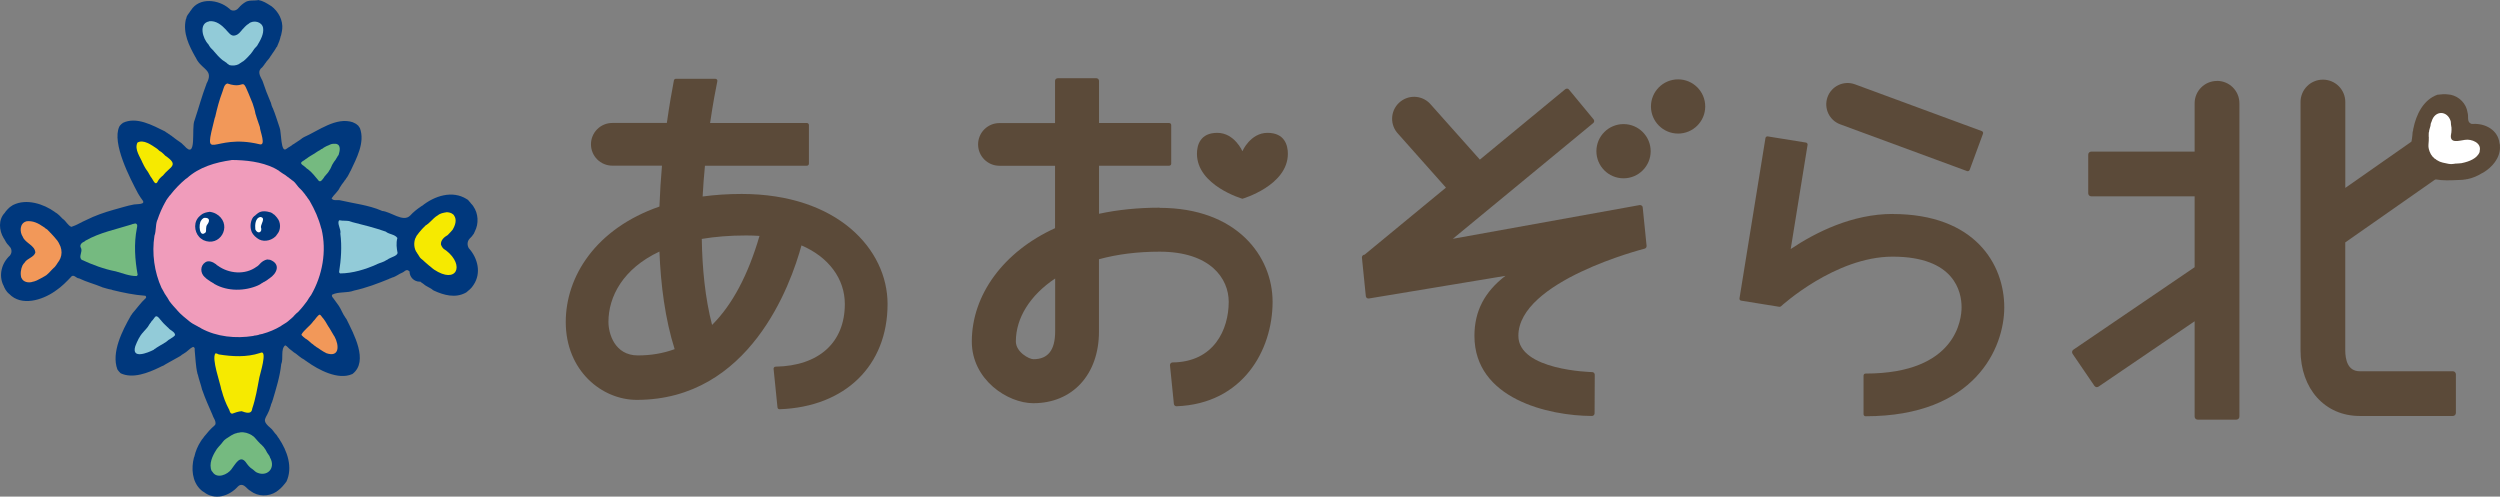
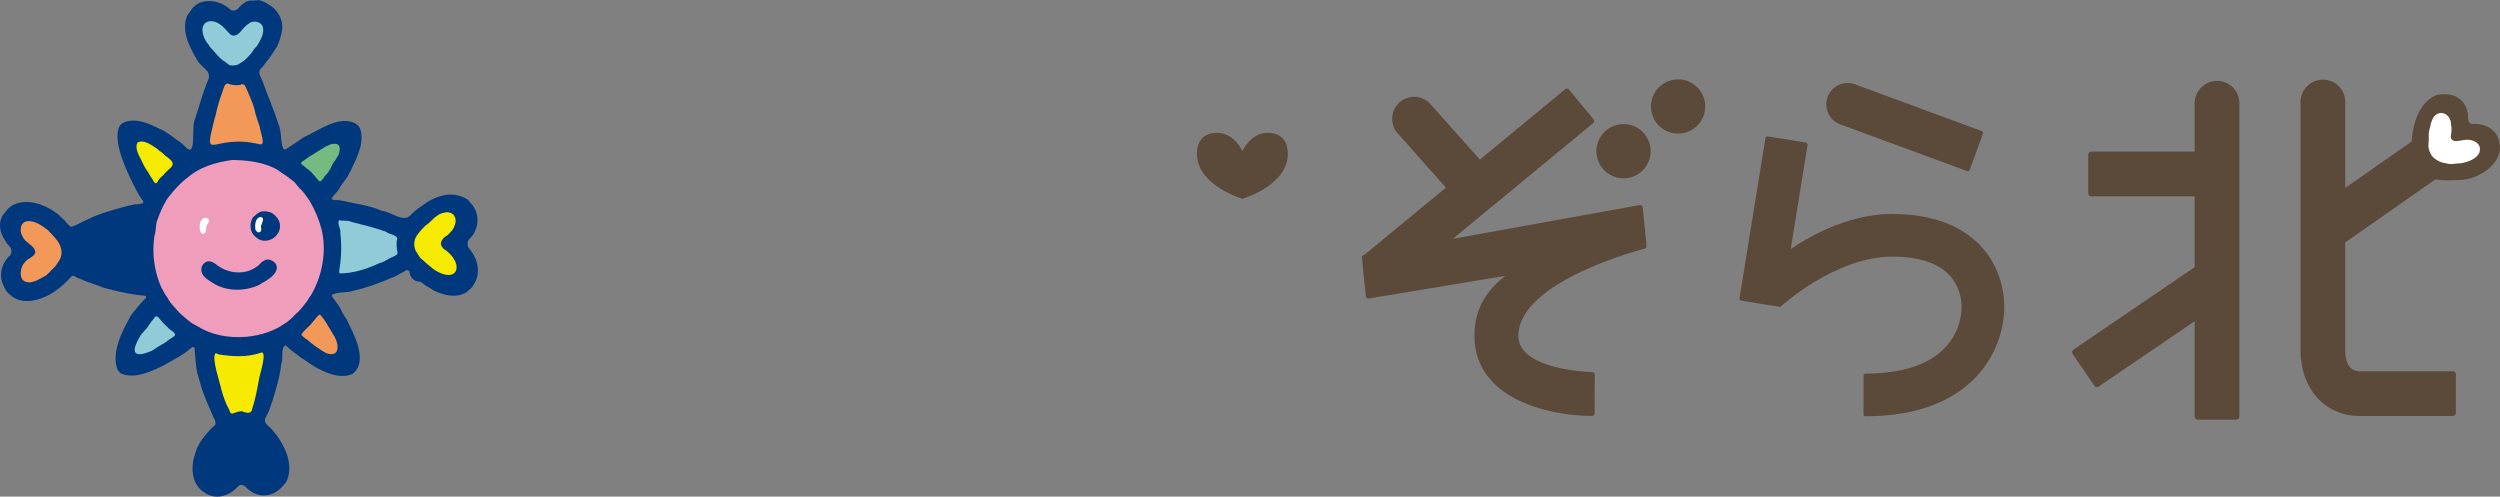
<svg xmlns="http://www.w3.org/2000/svg" width="297" height="59" viewBox="0 0 297 59" fill="none">
  <rect x="0" y="0" width="297" height="59" fill="#808080" stroke="none" />
  <path fill-rule="evenodd" clip-rule="evenodd" d="M30.744 0.023C31.255 0.104 31.684 0.388 32.113 0.655H32.125C32.125 0.655 32.136 0.672 32.142 0.678H32.154C32.154 0.678 32.154 0.684 32.16 0.69L32.194 0.701V0.713C32.194 0.713 32.218 0.713 32.224 0.718C33.082 1.367 33.639 2.399 33.529 3.494H33.517C33.517 3.731 33.418 3.969 33.389 4.212C33.36 4.23 33.378 4.265 33.349 4.288C33.268 4.711 33.093 5.134 32.925 5.51V5.533C32.879 5.545 32.885 5.597 32.844 5.609C32.693 5.904 32.467 6.2 32.276 6.484C32.276 6.518 32.235 6.536 32.229 6.571L32.206 6.588V6.6C32.206 6.6 32.189 6.611 32.183 6.617V6.629C32.183 6.629 32.166 6.64 32.16 6.646C32.125 6.727 32.061 6.802 32.015 6.878V6.889C32.015 6.889 31.997 6.901 31.991 6.907V6.918C31.991 6.918 31.974 6.93 31.968 6.936V6.947C31.858 7.052 31.788 7.196 31.672 7.295V7.306C31.672 7.306 31.655 7.318 31.649 7.324V7.335C31.649 7.335 31.632 7.347 31.626 7.353V7.364C31.626 7.364 31.62 7.364 31.614 7.37L31.603 7.405H31.591C31.591 7.405 31.591 7.428 31.585 7.434C31.504 7.515 31.429 7.614 31.377 7.718H31.365C31.319 7.799 31.261 7.874 31.197 7.938V7.95C31.197 7.95 31.179 7.961 31.174 7.967V7.979C30.524 8.442 30.872 8.981 31.156 9.555H31.168C31.458 10.435 31.788 11.31 32.154 12.15H32.166C32.235 12.33 32.247 12.539 32.34 12.701C32.322 12.73 32.374 12.782 32.392 12.805C32.711 13.558 32.954 14.404 33.227 15.187C33.424 15.598 33.343 18.263 34.022 17.684H34.033C34.155 17.568 34.317 17.498 34.457 17.406H34.468C34.48 17.377 34.52 17.377 34.538 17.342C34.573 17.342 34.59 17.302 34.625 17.302C34.666 17.238 34.747 17.22 34.793 17.162C34.874 17.128 34.961 17.087 35.025 17.023H35.037C35.037 17.023 35.072 16.989 35.089 16.977H35.1C35.1 16.977 35.112 16.96 35.118 16.954C35.153 16.954 35.17 16.913 35.205 16.913C35.217 16.884 35.257 16.884 35.275 16.849H35.286C35.321 16.821 35.356 16.797 35.396 16.78V16.768C35.449 16.745 35.501 16.722 35.535 16.687H35.547C35.547 16.687 35.559 16.67 35.565 16.664H35.576C35.576 16.664 35.588 16.647 35.593 16.641H35.605C35.709 16.56 35.837 16.485 35.936 16.392C35.971 16.392 35.988 16.351 36.023 16.351L36.04 16.328H36.052C36.052 16.328 36.063 16.311 36.069 16.305H36.081C37.827 15.546 39.932 13.848 41.945 14.532V14.543C42.125 14.625 42.316 14.7 42.45 14.845H42.461C42.461 14.845 42.473 14.862 42.479 14.868H42.49C42.513 14.909 42.571 14.932 42.595 14.966V14.978C42.595 14.978 42.629 15.013 42.629 15.042C42.67 15.076 42.699 15.123 42.722 15.175H42.734C42.734 15.175 42.745 15.21 42.751 15.227H42.763C43.383 16.942 42.351 18.802 41.643 20.32H41.632C41.464 20.622 41.342 20.952 41.115 21.213C41.115 21.247 41.075 21.265 41.069 21.299C41.011 21.34 40.988 21.415 40.93 21.462V21.473C40.901 21.508 40.878 21.543 40.86 21.583H40.849C40.849 21.583 40.849 21.607 40.843 21.612C40.814 21.624 40.814 21.665 40.779 21.682V21.694C40.779 21.694 40.756 21.711 40.75 21.717V21.728C40.675 21.786 40.651 21.89 40.582 21.948L40.57 21.983H40.559C40.524 22.053 40.489 22.122 40.437 22.169V22.18C40.437 22.18 40.408 22.209 40.408 22.227H40.396C40.176 22.76 39.683 23.102 39.393 23.565C39.573 23.907 40.112 23.71 40.448 23.803C42.055 24.179 43.784 24.365 45.309 25.019C45.327 25.048 45.361 25.031 45.385 25.06C46.417 25.13 47.902 26.462 48.731 25.605C49.103 25.199 49.538 24.846 49.996 24.544V24.533C50.048 24.515 50.089 24.492 50.129 24.457H50.141C51.608 23.275 53.737 22.568 55.448 23.652V23.663C55.477 23.663 55.501 23.687 55.518 23.698H55.529C55.611 23.768 55.686 23.837 55.75 23.924V23.936C55.785 23.971 55.825 24.005 55.86 24.04V24.052C55.889 24.081 55.901 24.121 55.935 24.144V24.156C56.046 24.26 56.139 24.376 56.225 24.492V24.504C56.835 25.361 56.893 26.572 56.411 27.494C56.388 27.586 56.312 27.667 56.289 27.772H56.272C56.272 27.772 56.266 27.801 56.26 27.812L56.237 27.824V27.841C56.197 27.858 56.191 27.905 56.156 27.928C56.156 27.963 56.115 27.98 56.109 28.015C56.046 28.09 55.976 28.154 55.912 28.229C55.872 28.253 55.843 28.305 55.802 28.334V28.345C55.489 28.664 55.477 29.151 55.715 29.521H55.727C56.765 30.698 57.188 32.419 56.283 33.809H56.272C56.272 33.855 56.231 33.879 56.208 33.908V33.919C56.005 34.249 55.698 34.487 55.396 34.736H55.385C55.385 34.736 55.373 34.754 55.367 34.759H55.355C54.114 35.455 52.722 35.072 51.516 34.51V34.499C51.516 34.499 51.487 34.493 51.475 34.487V34.475C51.475 34.475 51.452 34.475 51.446 34.47C51.115 34.163 50.64 34.053 50.315 33.734H50.303C50.263 33.699 50.211 33.676 50.176 33.635H50.164C50.164 33.635 50.158 33.624 50.153 33.618H50.141C50.141 33.618 50.106 33.583 50.077 33.577C50.066 33.548 50.025 33.548 50.008 33.514H49.996C49.996 33.514 49.967 33.479 49.95 33.462H49.839C49.184 33.456 48.65 32.911 48.656 32.256C48.656 32.256 48.604 32.222 48.586 32.193H48.575C48.575 32.193 48.563 32.175 48.557 32.169H48.546C48.546 32.169 48.54 32.158 48.534 32.152C48.401 32.048 48.262 32.083 48.128 32.169C47.937 32.326 47.705 32.447 47.467 32.54V32.552C47.415 32.563 47.386 32.598 47.345 32.61V32.621C47.09 32.766 46.823 32.928 46.533 32.992L46.522 33.01C46.475 33.01 46.452 33.062 46.406 33.05L46.394 33.068C46.336 33.056 46.295 33.114 46.243 33.108V33.126C44.88 33.682 43.488 34.209 42.073 34.516C41.255 34.84 40.211 34.62 39.457 35.009C39.387 35.148 39.468 35.292 39.567 35.385C39.787 35.71 40.042 36.023 40.257 36.341C40.541 36.77 40.709 37.286 41.011 37.691V37.703C41.069 37.755 41.092 37.848 41.156 37.9C41.986 39.609 43.83 42.9 41.893 44.413H41.881C41.881 44.413 41.87 44.43 41.864 44.436H41.852C40.187 45.195 37.833 43.937 36.475 42.964H36.464C36.446 42.929 36.406 42.929 36.388 42.895C36.301 42.848 36.208 42.796 36.145 42.726C35.686 42.512 35.344 42.112 34.921 41.863H34.909C34.909 41.863 34.892 41.84 34.886 41.834H34.874C34.857 41.799 34.81 41.794 34.793 41.759H34.782C34.782 41.759 34.764 41.736 34.758 41.73H34.747C34.747 41.73 34.747 41.712 34.735 41.707H34.718C34.718 41.707 34.7 41.672 34.694 41.672C34.666 41.678 34.613 41.631 34.607 41.602H34.578C34.561 41.562 34.538 41.544 34.503 41.539V41.521C34.503 41.521 34.486 41.521 34.48 41.521C34.265 41.371 34.126 41.116 33.877 41.023C33.308 41.498 33.703 42.587 33.407 43.271C33.256 44.749 32.803 46.151 32.392 47.559H32.38C32.351 47.802 32.171 47.999 32.16 48.242C32.131 48.26 32.148 48.295 32.119 48.318C31.696 49.894 30.797 49.743 32.334 51.029V51.041C32.334 51.041 32.368 51.07 32.374 51.087V51.099C32.409 51.117 32.415 51.163 32.45 51.18V51.192C32.566 51.377 32.734 51.528 32.873 51.702V51.713C32.873 51.713 32.891 51.725 32.896 51.731V51.742C32.943 51.789 32.972 51.858 33.001 51.916C33.059 51.962 33.082 52.038 33.14 52.084V52.096C34.12 53.567 34.828 55.526 34.016 57.241H34.004C33.732 57.606 33.418 57.988 33.047 58.255V58.267C32.966 58.307 32.891 58.365 32.827 58.423C31.899 59.02 30.657 59.008 29.77 58.336V58.324C29.317 58.122 29.045 57.438 28.482 57.641V57.652C28.482 57.652 28.453 57.652 28.442 57.658V57.675C28.442 57.675 28.418 57.675 28.413 57.675L28.401 57.693H28.384C28.384 57.693 28.378 57.71 28.372 57.716H28.36C28.36 57.716 28.302 57.745 28.297 57.78H28.285C28.285 57.78 28.273 57.797 28.268 57.803H28.256C27.224 58.962 25.495 59.477 24.201 58.44H24.19C24.19 58.44 24.143 58.4 24.114 58.394V58.382C24.114 58.382 24.08 58.371 24.068 58.365V58.353C24.068 58.353 24.045 58.353 24.039 58.348C23.987 58.29 23.912 58.255 23.865 58.185H23.854C23.854 58.185 23.842 58.168 23.836 58.162H23.825C22.809 57.189 22.711 55.642 23.041 54.35C23.07 54.332 23.053 54.297 23.082 54.274C23.227 53.608 23.5 52.959 23.871 52.397V52.385C23.871 52.385 23.888 52.374 23.894 52.368V52.356C23.894 52.356 23.912 52.345 23.917 52.339C23.97 52.2 24.109 52.107 24.172 51.98H24.184C24.201 51.945 24.207 51.91 24.242 51.893V51.881C24.625 51.412 25.031 50.925 25.501 50.537V50.526C25.536 50.496 25.565 50.462 25.576 50.421H25.588C25.692 49.998 25.327 49.627 25.222 49.245C24.811 48.295 24.381 47.362 24.045 46.377C24.016 46.359 24.033 46.319 24.01 46.301C23.871 45.693 23.639 45.108 23.5 44.494C23.471 44.476 23.488 44.436 23.465 44.418C23.233 43.474 23.227 42.483 23.123 41.527H23.134C23.134 41.527 23.134 41.51 23.14 41.498C23.134 41.498 23.128 41.492 23.123 41.486C23.163 41.475 23.134 41.452 23.128 41.429C23.128 41.429 23.14 41.405 23.134 41.394L23.117 41.382C23.117 41.336 23.082 41.284 23.047 41.261H23.03C23.018 41.226 22.983 41.231 22.949 41.214C22.862 41.249 22.746 41.295 22.676 41.365H22.664C22.664 41.365 22.653 41.382 22.647 41.388H22.635C22.45 41.55 22.247 41.701 22.061 41.863H22.05C21.916 41.95 21.777 42.037 21.644 42.124H21.632C21.603 42.164 21.551 42.182 21.522 42.222H21.51C21.51 42.222 21.499 42.24 21.493 42.245H21.481C21.481 42.245 21.481 42.251 21.475 42.257L21.441 42.269V42.28C21.441 42.28 21.417 42.28 21.412 42.286L21.394 42.309H21.383C21.383 42.309 21.371 42.327 21.365 42.332H21.354C20.814 42.645 20.24 42.958 19.695 43.26H19.683C19.683 43.26 19.648 43.294 19.631 43.306H19.619C19.584 43.341 19.532 43.364 19.486 43.387V43.399C19.3 43.486 19.109 43.543 18.941 43.648C17.595 44.297 15.774 45.021 14.341 44.349L14.329 44.331H14.318C14.318 44.331 14.294 44.308 14.289 44.297H14.271V44.279C14.149 44.175 14.057 44.036 13.964 43.914V43.903C13.964 43.903 13.946 43.891 13.941 43.885V43.874C13.204 41.875 14.532 39.279 15.53 37.529V37.517C15.605 37.448 15.646 37.349 15.704 37.274V37.263C15.704 37.263 15.716 37.257 15.721 37.251V37.239C15.721 37.239 15.739 37.228 15.745 37.222V37.21C16.272 36.619 16.725 35.947 17.317 35.42V35.408C17.317 35.408 17.346 35.362 17.363 35.345C17.363 35.246 17.334 35.177 17.259 35.136C15.942 35.043 14.625 34.765 13.337 34.452C13.32 34.423 13.285 34.441 13.262 34.412C12.862 34.36 12.491 34.215 12.108 34.116V34.105C11.22 33.734 10.286 33.508 9.399 33.073C9.068 33.073 8.842 32.633 8.529 32.801C7.943 33.432 7.334 34.053 6.621 34.533H6.609C6.609 34.533 6.574 34.568 6.557 34.58H6.545C6.545 34.58 6.534 34.597 6.528 34.603H6.516C6.516 34.603 6.505 34.62 6.499 34.626H6.487C5.002 35.652 2.531 36.434 1.087 34.91H1.075C1.075 34.91 1.046 34.875 1.035 34.864H1.023C0.901 34.754 0.785 34.62 0.704 34.481H0.693C0.606 34.302 0.484 34.139 0.437 33.948H0.426C-0.201 32.731 0.194 31.242 1.18 30.356V30.344C1.18 30.344 1.197 30.333 1.203 30.327V30.315C1.203 30.315 1.215 30.309 1.22 30.304V30.292C1.22 30.292 1.238 30.275 1.244 30.269V30.257C1.435 29.997 1.4 29.516 1.139 29.301V29.29C1.104 29.255 1.081 29.209 1.041 29.18V29.168C0.785 28.942 0.64 28.635 0.478 28.345L0.461 28.334V28.322C0.461 28.322 0.443 28.311 0.437 28.305V28.293C-0.12 27.378 -0.218 26.08 0.577 25.274V25.263C0.577 25.263 0.594 25.251 0.6 25.245V25.222C0.6 25.222 0.617 25.222 0.617 25.216L0.629 25.182H0.64C0.64 25.182 0.64 25.17 0.64 25.164L0.664 25.147V25.135C0.664 25.135 0.681 25.124 0.687 25.118V25.106C0.82 24.944 0.965 24.799 1.116 24.654H1.128C1.128 24.654 1.168 24.608 1.191 24.591H1.203C1.302 24.492 1.452 24.446 1.557 24.347H1.568C3.14 23.565 5.17 24.214 6.522 25.187V25.199C6.887 25.39 7.177 25.715 7.462 26.01H7.473C7.85 26.271 8.047 26.775 8.471 26.949C8.471 26.949 8.477 26.949 8.482 26.949C9.097 26.763 9.654 26.387 10.246 26.138C11.273 25.622 12.386 25.234 13.5 24.921C14.3 24.718 15.101 24.434 15.93 24.289C16.272 24.226 17.409 24.33 16.893 23.739V23.727C16.893 23.727 16.876 23.716 16.87 23.71V23.698C16.742 23.553 16.649 23.374 16.545 23.212H16.533C16.51 23.142 16.458 23.096 16.435 23.026H16.423C15.46 21.207 13.262 17.012 14.173 15.036H14.184C14.184 15.036 14.196 15.001 14.202 14.99H14.213C14.213 14.99 14.213 14.966 14.219 14.961L14.236 14.949V14.938C14.236 14.938 14.254 14.926 14.26 14.92V14.909C14.37 14.798 14.457 14.688 14.59 14.613V14.601C16.226 13.808 18.146 14.903 19.608 15.615V15.633C19.608 15.633 19.631 15.633 19.637 15.633L19.66 15.662H19.683C19.683 15.662 19.7 15.691 19.712 15.697H19.724C19.724 15.697 19.747 15.743 19.77 15.731L19.787 15.754H19.811C19.811 15.754 19.811 15.76 19.816 15.766H19.834C19.834 15.766 19.834 15.772 19.834 15.778H19.851C19.962 15.888 20.136 15.94 20.24 16.056H20.263C20.263 16.056 20.263 16.073 20.269 16.073C20.309 16.09 20.344 16.114 20.379 16.143H20.391C20.402 16.172 20.443 16.172 20.46 16.206H20.472C20.472 16.206 20.501 16.241 20.518 16.259H20.53C20.53 16.259 20.541 16.276 20.547 16.282C20.582 16.282 20.599 16.322 20.634 16.328C20.646 16.357 20.686 16.357 20.704 16.392H20.715C20.715 16.392 20.744 16.427 20.762 16.444H20.773C20.773 16.444 20.785 16.461 20.791 16.467H20.814C20.814 16.467 20.814 16.485 20.82 16.485C20.866 16.502 20.907 16.537 20.942 16.571H20.953C20.971 16.606 21.011 16.606 21.029 16.641H21.052C21.052 16.641 21.052 16.658 21.058 16.658C21.127 16.693 21.203 16.739 21.261 16.797H21.272C21.475 16.925 21.673 17.087 21.835 17.273H21.858C21.858 17.273 21.858 17.29 21.864 17.29C23.465 19.15 22.693 15.14 23.117 14.289C23.593 12.863 23.987 11.386 24.521 9.989V9.96C24.521 9.96 24.538 9.954 24.544 9.949V9.891C24.544 9.891 24.561 9.885 24.567 9.879C25.344 8.384 24.178 8.309 23.448 7.196C23.384 7.063 23.291 6.941 23.239 6.802H23.227C22.461 5.435 21.707 3.94 22.079 2.295C22.108 2.277 22.09 2.242 22.119 2.219C22.154 1.901 22.38 1.64 22.566 1.396C22.566 1.362 22.606 1.344 22.612 1.309L22.63 1.298V1.286C22.63 1.286 22.647 1.275 22.653 1.269V1.257C22.653 1.257 22.67 1.246 22.676 1.24V1.217C22.676 1.217 22.693 1.217 22.693 1.211C23.68 -0.348 25.965 -0.064 27.206 1.002H27.224C27.45 1.327 27.931 1.327 28.204 1.078H28.215C28.314 0.985 28.395 0.881 28.494 0.788V0.776C28.494 0.776 28.511 0.765 28.517 0.759V0.747C28.592 0.672 28.685 0.614 28.755 0.527H28.767C28.842 0.44 28.958 0.4 29.039 0.319H29.051C29.532 -0.058 30.193 0.127 30.756 0L30.744 0.023Z" fill="#00387D" />
  <path fill-rule="evenodd" clip-rule="evenodd" d="M27.491 19.022C25.588 19.289 23.651 19.857 22.212 21.166H22.201C22.201 21.166 22.189 21.183 22.183 21.189H22.16C22.16 21.189 22.16 21.201 22.154 21.207L22.119 21.218V21.23H22.102L22.085 21.253H22.073C22.073 21.253 22.061 21.27 22.056 21.276H22.044C21.389 21.821 20.785 22.452 20.269 23.113V23.125C20.269 23.125 20.252 23.136 20.246 23.142V23.154C20.136 23.229 20.083 23.356 19.996 23.449V23.461C19.915 23.524 19.892 23.629 19.817 23.692V23.704C19.759 23.773 19.701 23.866 19.672 23.959H19.66C19.266 24.66 18.947 25.39 18.697 26.143C18.668 26.161 18.686 26.195 18.657 26.219C18.471 26.792 18.552 27.418 18.361 27.974H18.349C18.349 27.974 18.349 28.003 18.349 28.009C18.024 30.089 18.332 32.32 19.196 34.221H19.208C19.208 34.221 19.213 34.249 19.219 34.267H19.231C19.347 34.499 19.498 34.725 19.608 34.956L19.625 34.968V34.98C19.625 34.98 19.643 34.991 19.648 34.997V35.008C19.648 35.008 19.666 35.02 19.672 35.026V35.037C19.701 35.072 19.724 35.107 19.741 35.148H19.753C19.753 35.148 19.759 35.176 19.764 35.194C19.886 35.31 19.933 35.489 20.037 35.617L20.049 35.652H20.06C20.083 35.704 20.107 35.762 20.147 35.797V35.808C20.147 35.808 20.165 35.82 20.171 35.825V35.837C20.287 35.947 20.356 36.104 20.478 36.208V36.219C20.478 36.219 20.501 36.237 20.507 36.243V36.254C20.687 36.434 20.837 36.637 21.017 36.816V36.828C21.487 37.384 22.061 37.807 22.612 38.265H22.624C22.682 38.323 22.757 38.363 22.833 38.404V38.416C23.082 38.543 23.314 38.694 23.552 38.809V38.821C23.68 38.856 23.778 38.949 23.889 38.995V39.007C25.75 40.02 28.001 40.241 30.101 39.91C30.118 39.881 30.159 39.899 30.176 39.876C30.28 39.87 30.391 39.841 30.501 39.835V39.824C30.547 39.835 30.588 39.8 30.623 39.812V39.8C30.652 39.789 30.663 39.8 30.687 39.8V39.789C30.791 39.736 30.913 39.713 31.029 39.702V39.69C31.081 39.708 31.162 39.679 31.209 39.655C31.939 39.458 32.699 39.14 33.366 38.74H33.378C33.395 38.705 33.436 38.705 33.453 38.67C33.61 38.601 33.72 38.479 33.877 38.416V38.404C33.975 38.358 34.068 38.288 34.149 38.218H34.161C34.294 38.079 34.463 37.981 34.596 37.842H34.608C34.608 37.842 34.671 37.79 34.677 37.761H34.689C34.77 37.691 34.845 37.627 34.909 37.546V37.535C34.909 37.535 34.962 37.488 34.99 37.459V37.448C35.095 37.361 35.17 37.245 35.286 37.164H35.298C35.298 37.164 35.309 37.147 35.315 37.141H35.327C35.327 37.141 35.367 37.094 35.397 37.077V37.065C35.397 37.065 35.402 37.065 35.408 37.065C35.431 37.031 35.466 37.013 35.495 36.984V36.973C35.855 36.602 36.185 36.167 36.493 35.756V35.744C36.551 35.652 36.626 35.565 36.667 35.46H36.678C36.696 35.414 36.719 35.379 36.748 35.344V35.333C36.783 35.321 36.783 35.281 36.812 35.263C36.835 35.2 36.881 35.142 36.934 35.095V35.084C36.934 35.084 36.951 35.072 36.957 35.066V35.055C38.303 32.731 38.836 29.84 38.192 27.192C38.163 27.175 38.181 27.134 38.157 27.117C37.873 25.993 37.392 24.909 36.818 23.918V23.907C36.818 23.907 36.783 23.872 36.783 23.843L36.76 23.826V23.814C36.76 23.814 36.742 23.802 36.736 23.797V23.785C36.736 23.785 36.719 23.773 36.713 23.768V23.744C36.713 23.744 36.702 23.744 36.696 23.739L36.684 23.704H36.673V23.687L36.649 23.669V23.658C36.528 23.536 36.475 23.368 36.342 23.246V23.235C36.307 23.212 36.278 23.165 36.267 23.125C36.069 22.916 35.924 22.655 35.698 22.47V22.458C35.333 22.174 35.147 21.705 34.753 21.45H34.741C34.741 21.45 34.729 21.433 34.724 21.427H34.712C34.625 21.334 34.509 21.276 34.416 21.195H34.405C34.405 21.195 34.376 21.16 34.358 21.143H34.347C34.335 21.108 34.294 21.108 34.277 21.079C34.242 21.079 34.225 21.039 34.19 21.033L34.173 21.01H34.161C34.161 21.01 34.149 20.992 34.144 20.986H34.132C33.981 20.842 33.796 20.737 33.622 20.633V20.622C33.575 20.622 33.558 20.575 33.517 20.569C33.506 20.546 33.471 20.546 33.459 20.517H33.436C33.436 20.517 33.436 20.5 33.43 20.5C33.384 20.477 33.337 20.448 33.303 20.407H33.291C33.291 20.407 33.256 20.372 33.227 20.366C33.204 20.326 33.152 20.32 33.129 20.28C32.96 20.204 32.809 20.065 32.63 20.002V19.99C32.63 19.99 32.601 19.984 32.589 19.978V19.967C31.006 19.208 29.242 19.022 27.508 19.005L27.491 19.022Z" fill="#F09CBB" />
  <path fill-rule="evenodd" clip-rule="evenodd" d="M32.844 27.969C32.844 27.969 32.804 27.998 32.786 28.01V28.027C32.786 28.027 32.734 28.05 32.763 28.067C32.751 28.073 32.722 28.091 32.711 28.096V28.108C32.125 28.653 31.162 28.803 30.524 28.276C30.478 28.218 30.402 28.189 30.356 28.131H30.344C30.344 28.131 30.315 28.096 30.304 28.085H30.292C30.17 27.946 30.031 27.813 29.956 27.645H29.944C29.689 27.111 29.718 26.457 29.979 25.947C30.025 25.901 30.054 25.837 30.083 25.779H30.101C30.118 25.75 30.147 25.727 30.176 25.709V25.692C30.234 25.68 30.222 25.634 30.275 25.64V25.622C30.275 25.622 30.292 25.622 30.298 25.622C30.385 25.495 30.553 25.425 30.652 25.315C31.098 24.997 31.672 25.089 32.177 25.24C32.293 25.298 32.403 25.356 32.496 25.454C32.519 25.454 32.537 25.472 32.554 25.483H32.566C32.693 25.622 32.844 25.75 32.949 25.906V25.918C33.366 26.399 33.378 27.303 32.96 27.784V27.801C32.92 27.807 32.931 27.853 32.896 27.87V27.882C32.896 27.882 32.867 27.894 32.862 27.905V27.923C32.862 27.923 32.856 27.923 32.85 27.923C32.844 27.928 32.85 27.94 32.844 27.952V27.969Z" fill="#00387D" />
-   <path fill-rule="evenodd" clip-rule="evenodd" d="M24.915 25.158C25.298 25.222 25.605 25.326 25.889 25.552H25.901C25.901 25.552 25.918 25.57 25.924 25.575H25.936C27.589 26.879 26.104 29.434 24.138 28.519V28.507C24.091 28.502 24.062 28.467 24.033 28.438H24.022C24.022 28.438 24.01 28.42 24.004 28.415H23.993C23.993 28.415 23.993 28.409 23.987 28.403L23.952 28.391V28.38C23.952 28.38 23.929 28.38 23.923 28.374C23.163 27.852 22.937 26.659 23.494 25.923V25.911C23.494 25.911 23.511 25.9 23.517 25.894V25.883C23.621 25.761 23.743 25.657 23.859 25.552H23.871C24.149 25.291 24.544 25.21 24.915 25.164V25.158Z" fill="#00387D" />
  <path fill-rule="evenodd" clip-rule="evenodd" d="M24.863 2.538C23.546 2.764 24.085 4.607 24.764 5.273V5.284C24.828 5.366 24.863 5.476 24.932 5.551V5.563C24.932 5.563 24.95 5.574 24.955 5.58V5.592C25.06 5.713 25.153 5.823 25.274 5.928V5.939C25.274 5.939 25.332 5.98 25.35 6.003V6.015C25.35 6.015 25.367 6.026 25.373 6.032V6.044C25.373 6.044 25.39 6.055 25.396 6.061V6.072C25.715 6.461 26.069 6.843 26.458 7.162H26.481C26.481 7.162 26.481 7.179 26.487 7.179C26.516 7.179 26.527 7.214 26.562 7.22V7.231C26.562 7.231 26.603 7.249 26.62 7.26H26.632C26.649 7.295 26.69 7.295 26.707 7.33C26.73 7.33 26.742 7.347 26.753 7.359H26.765C26.765 7.359 26.777 7.376 26.782 7.382C26.817 7.382 26.835 7.423 26.869 7.428C26.968 7.538 27.084 7.631 27.206 7.695V7.706C27.206 7.706 27.247 7.718 27.27 7.73V7.741C27.641 7.822 28.018 7.793 28.354 7.631V7.62C28.407 7.608 28.453 7.579 28.476 7.538H28.488C28.488 7.538 28.494 7.527 28.499 7.521C28.534 7.521 28.552 7.48 28.586 7.48C28.673 7.394 28.801 7.347 28.9 7.272H28.911C29.248 7.005 29.532 6.681 29.822 6.362V6.351C29.822 6.351 29.839 6.339 29.845 6.333V6.322C29.938 6.2 30.048 6.067 30.123 5.933H30.135C30.135 5.933 30.152 5.893 30.164 5.875V5.864C30.263 5.765 30.338 5.632 30.454 5.545V5.534C30.454 5.534 30.489 5.505 30.501 5.493V5.481C30.535 5.464 30.535 5.424 30.57 5.406V5.395C30.936 4.775 31.371 4.05 31.255 3.303C31.11 2.567 30.112 2.353 29.567 2.793V2.805C29.236 2.984 28.992 3.303 28.737 3.564V3.575C28.737 3.575 28.72 3.587 28.714 3.593V3.604C28.604 3.697 28.546 3.83 28.424 3.917V3.929C28.198 4.155 27.751 4.357 27.45 4.137H27.438C27.438 4.137 27.426 4.12 27.421 4.114H27.409C27.316 4.027 27.218 3.958 27.136 3.859V3.848C27.136 3.848 27.119 3.836 27.113 3.83V3.819C27.038 3.737 26.933 3.668 26.887 3.569C26.348 2.996 25.704 2.434 24.851 2.521L24.863 2.538Z" fill="#92CBD8" />
  <path fill-rule="evenodd" clip-rule="evenodd" d="M53.018 25.221C52.67 25.279 52.281 25.343 52.003 25.592H51.991C51.678 25.772 51.429 26.038 51.168 26.294C51.057 26.392 50.941 26.496 50.831 26.606H50.819C50.791 26.641 50.75 26.67 50.709 26.688V26.699C50.663 26.722 50.611 26.74 50.576 26.78H50.564C50.529 26.821 50.495 26.861 50.454 26.89V26.902C50.205 27.116 49.99 27.389 49.776 27.638V27.649C49.776 27.649 49.752 27.667 49.746 27.672V27.684C49.706 27.713 49.694 27.759 49.66 27.794V27.806C49.66 27.806 49.642 27.817 49.636 27.823V27.835C49.636 27.835 49.602 27.864 49.59 27.875V27.887C49.48 27.991 49.433 28.148 49.364 28.281L49.346 28.293C49.126 28.843 49.172 29.573 49.549 30.054V30.066C49.729 30.28 49.822 30.57 50.042 30.749H50.054C50.054 30.749 50.066 30.767 50.071 30.772H50.083C50.083 30.772 50.094 30.79 50.1 30.796H50.112C50.112 30.796 50.123 30.813 50.129 30.819H50.141C50.431 31.079 50.721 31.346 51.017 31.589H51.028C51.156 31.723 51.324 31.81 51.452 31.943H51.463C51.463 31.943 51.475 31.96 51.481 31.966H51.492C51.492 31.966 51.504 31.983 51.51 31.989H51.521C51.521 31.989 51.521 31.995 51.527 32.001L51.562 32.012V32.024C54.259 33.809 55.234 31.531 53.029 29.782H53.018C52.989 29.741 52.931 29.735 52.902 29.695H52.89C52.89 29.695 52.879 29.677 52.873 29.672H52.861C52.623 29.538 52.473 29.301 52.386 29.052C52.333 28.536 52.786 28.148 53.192 27.922C53.401 27.719 53.592 27.493 53.783 27.279V27.267C54.079 26.774 54.306 26.102 53.94 25.598V25.587C53.94 25.587 53.923 25.575 53.917 25.569V25.558C53.876 25.529 53.853 25.471 53.812 25.448H53.801C53.598 25.268 53.285 25.21 53.012 25.21L53.018 25.221Z" fill="#F6EA00" />
  <path fill-rule="evenodd" clip-rule="evenodd" d="M3.129 26.3C2.323 26.509 2.317 27.569 2.711 28.137V28.148C3.03 28.901 4.179 29.162 4.196 30.02C4.196 30.02 4.196 30.02 4.196 30.026C3.97 30.611 3.233 30.674 2.914 31.208V31.219C2.914 31.219 2.891 31.242 2.88 31.248V31.26C2.88 31.26 2.874 31.26 2.868 31.26L2.856 31.283H2.845C2.833 31.318 2.792 31.347 2.769 31.376V31.387C2.74 31.422 2.717 31.457 2.7 31.497H2.688C2.468 31.944 2.386 32.558 2.543 33.027H2.555C2.758 33.508 3.361 33.624 3.825 33.496C3.842 33.467 3.883 33.485 3.9 33.462C4.069 33.462 4.219 33.357 4.37 33.317C4.718 33.137 5.072 32.963 5.403 32.76V32.749C5.403 32.749 5.443 32.731 5.461 32.72H5.472C5.826 32.448 6.099 32.083 6.429 31.781H6.441C6.505 31.723 6.551 31.636 6.615 31.578V31.567C6.708 31.486 6.743 31.358 6.824 31.271V31.26C6.899 31.155 6.986 31.051 7.044 30.935H7.056C7.079 30.843 7.131 30.773 7.172 30.692C7.357 30.246 7.352 29.747 7.189 29.296C7.079 29.081 6.998 28.838 6.847 28.641V28.629C6.847 28.629 6.83 28.618 6.824 28.612V28.6C6.551 28.276 6.284 27.94 5.977 27.638H5.965C5.965 27.638 5.925 27.586 5.902 27.563C5.797 27.465 5.693 27.355 5.588 27.244H5.565C5.565 27.244 5.565 27.227 5.559 27.227C5.53 27.227 5.519 27.192 5.484 27.186V27.175C5.484 27.175 5.443 27.157 5.426 27.146H5.414C5.379 27.088 5.304 27.07 5.269 27.013C5.234 27.013 5.217 26.972 5.182 26.966C4.585 26.538 3.912 26.19 3.135 26.288L3.129 26.3Z" fill="#F29859" />
-   <path fill-rule="evenodd" clip-rule="evenodd" d="M28.511 51.371C28.401 51.423 28.215 51.388 28.117 51.458C27.653 51.545 27.264 51.875 26.887 52.107H26.875C26.846 52.153 26.783 52.165 26.748 52.217H26.736C26.562 52.35 26.452 52.536 26.313 52.692V52.709C26.313 52.709 26.272 52.75 26.255 52.767V52.779C26.255 52.779 26.249 52.779 26.243 52.779C26.069 52.947 25.918 53.161 25.756 53.341C25.756 53.376 25.715 53.393 25.71 53.428L25.692 53.44V53.451C25.245 54.135 24.782 55.12 25.141 55.943C25.188 55.972 25.193 56.03 25.24 56.053C25.762 56.933 27.032 56.395 27.514 55.728V55.717C27.948 55.184 28.511 53.967 29.225 54.94V54.952C29.225 54.952 29.242 54.963 29.248 54.969V54.981C29.294 55.01 29.294 55.074 29.341 55.102V55.114C29.341 55.114 29.358 55.126 29.364 55.132V55.143C29.399 55.16 29.404 55.207 29.439 55.224V55.236C29.509 55.3 29.561 55.381 29.631 55.45H29.642C29.694 55.537 29.793 55.578 29.857 55.647H29.868C29.903 55.682 29.955 55.694 29.984 55.734H29.996C29.996 55.734 30.008 55.751 30.014 55.757H30.025C30.025 55.757 30.043 55.78 30.048 55.786H30.06C30.147 55.891 30.28 55.948 30.367 56.047H30.379C30.379 56.047 30.39 56.064 30.396 56.07H30.408C30.408 56.07 30.414 56.082 30.419 56.087C31.672 56.748 32.792 55.676 32.102 54.396H32.09C32.049 54.222 31.957 54.054 31.835 53.92V53.909C31.835 53.909 31.817 53.897 31.812 53.892V53.88C31.812 53.88 31.794 53.868 31.788 53.862V53.839C31.788 53.839 31.777 53.839 31.771 53.834L31.759 53.799H31.748C31.632 53.602 31.551 53.382 31.394 53.219V53.208C31.394 53.208 31.388 53.208 31.382 53.202L31.371 53.167H31.359C31.359 53.167 31.359 53.144 31.353 53.138C31.232 53.028 31.127 52.901 31.011 52.785H31C31 52.785 30.988 52.767 30.982 52.762H30.971C30.75 52.536 30.535 52.316 30.338 52.072H30.327C30.327 52.072 30.327 52.066 30.327 52.06L30.303 52.043V52.032C30.24 51.95 30.153 51.887 30.077 51.817C30.054 51.817 30.037 51.794 30.014 51.782H30.002C30.002 51.782 29.973 51.748 29.961 51.736H29.95C29.95 51.736 29.938 51.719 29.932 51.713C29.491 51.452 29.051 51.307 28.523 51.365L28.511 51.371Z" fill="#75BA80" />
  <path fill-rule="evenodd" clip-rule="evenodd" d="M27.015 9.92C27.015 9.92 27.009 9.92 27.003 9.92C26.614 10.03 26.556 10.581 26.423 10.911C26.052 11.884 25.785 12.898 25.559 13.912C25.53 13.93 25.547 13.964 25.518 13.988C24.08 19.706 25.182 15.766 30.814 17.134C31.678 17.394 30.866 15.534 30.872 15.094C30.727 14.619 30.518 14.121 30.39 13.628C30.361 13.611 30.379 13.57 30.356 13.553C30.286 13.101 30.135 12.666 29.996 12.238C29.967 12.22 29.985 12.18 29.961 12.162C28.482 8.552 29.474 10.76 27.015 9.92Z" fill="#F29859" />
  <path fill-rule="evenodd" clip-rule="evenodd" d="M40.326 26.167H40.315C39.961 26.462 40.57 27.279 40.431 27.76C40.634 29.255 40.518 30.866 40.28 32.349H40.286C40.286 32.349 40.303 32.355 40.309 32.361V32.39C40.355 32.39 40.344 32.477 40.39 32.454C40.39 32.471 40.39 32.477 40.396 32.483C41.892 32.477 43.412 32.002 44.764 31.405V31.393C45.135 31.22 45.582 31.138 45.918 30.895H45.93C46.237 30.675 46.597 30.565 46.927 30.397V30.385C46.974 30.374 47.008 30.345 47.043 30.316H47.055C47.13 30.246 47.2 30.165 47.235 30.072C47.119 29.487 47.043 28.879 47.206 28.282C47.206 28.282 47.206 28.276 47.206 28.27C46.916 27.836 46.254 27.853 45.848 27.534V27.523C44.532 27.059 43.163 26.717 41.806 26.376V26.364C41.73 26.364 41.672 26.318 41.608 26.312V26.3C41.202 26.173 40.738 26.265 40.326 26.167Z" fill="#92CBD8" />
-   <path fill-rule="evenodd" clip-rule="evenodd" d="M16.081 26.543C15.936 26.601 15.75 26.595 15.617 26.67C13.801 27.244 11.835 27.627 10.17 28.582H10.159C10.159 28.582 10.141 28.606 10.136 28.611H10.124C10.107 28.646 10.066 28.646 10.049 28.681C9.712 28.814 9.382 29.121 9.637 29.492C9.805 29.915 9.382 30.419 9.619 30.767V30.779C9.643 30.808 9.666 30.825 9.701 30.848V30.86C10.988 31.456 12.34 31.966 13.755 32.239C14.567 32.459 15.362 32.801 16.226 32.795C16.261 32.749 16.342 32.725 16.354 32.65C16.029 30.877 15.895 28.942 16.255 27.134C16.301 26.92 16.388 26.613 16.087 26.549L16.081 26.543Z" fill="#75BA80" />
  <path fill-rule="evenodd" clip-rule="evenodd" d="M31.029 41.892C30.977 41.892 30.919 41.938 30.866 41.944C29.323 42.454 27.595 42.367 25.994 42.106C25.866 42.06 25.727 41.956 25.588 41.985C25.118 42.628 26.151 45.444 26.307 46.342C26.336 46.359 26.319 46.4 26.342 46.417C26.539 47.176 26.829 47.935 27.2 48.625H27.212C27.293 48.828 27.316 49.106 27.577 49.147C27.943 49.019 28.32 48.874 28.709 48.851C29.155 49.013 29.892 49.28 29.961 48.556C30.373 47.344 30.576 46.093 30.814 44.83C30.895 44.418 31.759 41.712 31.029 41.88V41.892Z" fill="#F6EA00" />
  <path fill-rule="evenodd" clip-rule="evenodd" d="M19.295 20.9H19.318C20.176 19.776 21.348 19.672 19.66 18.513H19.648C19.503 18.362 19.353 18.206 19.19 18.078C19.005 17.986 18.842 17.858 18.703 17.702H18.691C18.691 17.702 18.662 17.667 18.651 17.655H18.639C18.03 17.25 17.027 16.497 16.313 16.954V16.972C15.959 17.771 16.667 18.658 16.951 19.382H16.963C16.963 19.382 16.969 19.411 16.974 19.428H16.986C16.986 19.428 16.992 19.469 17.003 19.486H17.015C17.015 19.486 17.015 19.51 17.015 19.515L17.032 19.527V19.55C17.032 19.55 17.044 19.556 17.05 19.562V19.579C17.05 19.579 17.061 19.585 17.067 19.591V19.62C17.067 19.62 17.079 19.62 17.085 19.625V19.649C17.143 19.765 17.23 19.898 17.294 20.02C17.323 20.031 17.317 20.066 17.34 20.078C17.352 20.101 17.357 20.124 17.381 20.141V20.153C17.439 20.193 17.444 20.269 17.497 20.309V20.321C17.497 20.321 17.514 20.332 17.52 20.338V20.35C17.52 20.35 17.531 20.356 17.537 20.361L17.549 20.396H17.56C17.659 20.605 17.81 20.802 17.908 21.005C18.227 21.341 18.442 22.279 18.819 21.41H18.831C18.836 21.364 18.871 21.341 18.894 21.312V21.3C18.894 21.3 18.912 21.288 18.918 21.283V21.271C19.039 21.149 19.15 21.016 19.277 20.912V20.895L19.295 20.9Z" fill="#F6EA00" />
  <path fill-rule="evenodd" clip-rule="evenodd" d="M39.572 17.081C39.433 17.087 39.282 17.139 39.155 17.197V17.209C38.905 17.295 38.679 17.411 38.453 17.545C38.43 17.585 38.378 17.591 38.354 17.631H38.331C38.331 17.631 38.331 17.643 38.325 17.649C38.302 17.649 38.291 17.666 38.273 17.678C38.198 17.701 38.111 17.742 38.053 17.805H38.041C38.041 17.805 38.035 17.817 38.029 17.823C37.85 17.921 37.658 18.026 37.496 18.147H37.484C37.484 18.147 37.461 18.17 37.455 18.182H37.444C37.444 18.182 37.415 18.217 37.397 18.223H37.386C37.078 18.425 36.713 18.599 36.429 18.837H36.417C36.417 18.837 36.405 18.854 36.4 18.86H36.376C36.376 18.86 36.376 18.872 36.371 18.877C36.347 18.889 36.313 18.889 36.301 18.918H36.289C36.289 18.918 36.278 18.935 36.272 18.941H36.26C36.26 18.941 36.243 18.964 36.237 18.97H36.226C36.127 19.069 35.976 19.115 35.872 19.207V19.219C35.622 19.387 35.901 19.584 36.052 19.683H36.063C36.162 19.793 36.301 19.851 36.388 19.972H36.4C36.417 20.007 36.458 20.007 36.475 20.042H36.498C36.498 20.042 36.498 20.059 36.504 20.059C36.533 20.077 36.568 20.082 36.585 20.117H36.597C37.078 20.482 37.444 20.981 37.827 21.433V21.444C38.099 21.734 38.325 21.276 38.482 21.096C38.482 21.073 38.505 21.056 38.517 21.033V21.021C38.685 20.841 38.842 20.639 38.998 20.459V20.436C38.998 20.436 39.016 20.436 39.016 20.43C39.016 20.401 39.05 20.39 39.056 20.355H39.068C39.068 20.355 39.085 20.314 39.097 20.297V20.285C39.3 20.048 39.375 19.717 39.532 19.457H39.543C39.584 19.381 39.625 19.3 39.677 19.242V19.231C39.816 19.08 39.92 18.9 40.013 18.732V18.721C40.013 18.721 40.031 18.709 40.036 18.703V18.692C40.036 18.692 40.048 18.686 40.054 18.68C40.054 18.651 40.089 18.634 40.083 18.605L40.106 18.587V18.564C40.106 18.564 40.123 18.553 40.129 18.547C40.129 18.489 40.205 18.483 40.205 18.431H40.216C40.216 18.431 40.216 18.408 40.216 18.402H40.228C40.361 17.979 40.547 17.22 39.938 17.093L39.926 17.081H39.567H39.572Z" fill="#75BA80" />
  <path fill-rule="evenodd" clip-rule="evenodd" d="M37.931 37.407C37.896 37.424 37.85 37.43 37.827 37.471H37.815C37.687 37.621 37.531 37.766 37.426 37.934H37.415C37.415 37.934 37.415 37.958 37.409 37.963L37.386 37.981V37.992C37.386 37.992 37.351 38.021 37.339 38.033V38.044C37.305 38.073 37.276 38.108 37.241 38.137V38.149C37.241 38.149 37.206 38.178 37.194 38.189V38.201C36.8 38.751 36.121 39.192 35.808 39.742H35.82C35.825 39.783 35.831 39.829 35.86 39.852H35.878C35.878 39.899 35.947 39.916 35.971 39.956H35.988C35.988 39.956 35.988 39.974 35.994 39.98C36.011 39.991 36.029 40.003 36.034 40.026H36.052C36.052 40.026 36.063 40.049 36.069 40.055H36.087C36.11 40.09 36.15 40.096 36.173 40.136H36.185C36.22 40.159 36.266 40.235 36.301 40.217C36.313 40.223 36.313 40.246 36.324 40.252C36.353 40.246 36.359 40.287 36.388 40.275C36.4 40.31 36.446 40.304 36.464 40.339H36.475C36.725 40.501 36.916 40.762 37.177 40.907L37.194 40.93H37.206C37.206 40.93 37.218 40.947 37.223 40.953H37.235C37.252 40.994 37.299 40.999 37.322 41.034H37.334C37.334 41.034 37.351 41.057 37.357 41.063H37.368C37.368 41.063 37.38 41.081 37.386 41.086H37.397C37.426 41.133 37.496 41.127 37.519 41.179H37.531C37.531 41.179 37.542 41.197 37.548 41.202H37.56C37.56 41.202 37.566 41.214 37.571 41.22C37.676 41.26 37.757 41.353 37.861 41.394C37.885 41.446 37.96 41.44 37.983 41.486H37.995C37.995 41.486 38.007 41.504 38.012 41.509H38.024C38.024 41.509 38.035 41.527 38.041 41.532H38.053C38.053 41.532 38.088 41.567 38.117 41.573V41.585C38.117 41.585 38.128 41.585 38.134 41.585C38.32 41.706 38.517 41.84 38.726 41.932V41.944C40.361 42.529 40.309 41.028 39.741 39.98H39.729C39.729 39.933 39.689 39.91 39.665 39.881V39.87C39.468 39.557 39.288 39.221 39.097 38.908H39.085C39.068 38.867 39.062 38.827 39.022 38.809C38.789 38.392 38.552 37.981 38.227 37.627V37.616C38.128 37.517 38.093 37.372 37.908 37.378L37.931 37.407Z" fill="#F29859" />
  <path fill-rule="evenodd" clip-rule="evenodd" d="M18.529 37.559C18.401 37.657 18.297 37.796 18.21 37.935H18.198C18.198 37.97 18.163 37.987 18.146 38.011V38.022C18.111 38.057 18.07 38.092 18.036 38.126V38.138C17.989 38.173 17.949 38.236 17.931 38.294C17.896 38.312 17.891 38.358 17.856 38.376V38.387C17.856 38.387 17.838 38.399 17.833 38.404V38.416C17.757 38.509 17.688 38.619 17.63 38.729H17.618C17.618 38.729 17.601 38.77 17.589 38.787V38.799C17.432 38.984 17.276 39.193 17.102 39.355V39.366C17.102 39.366 17.09 39.366 17.084 39.372C17.084 39.419 17.026 39.413 17.015 39.465C16.58 39.917 16.296 40.548 16.075 41.122C15.582 42.715 17.543 41.922 18.256 41.557C18.285 41.516 18.337 41.499 18.366 41.458H18.378C18.39 41.417 18.436 41.435 18.453 41.406C18.477 41.412 18.494 41.389 18.511 41.377H18.523C18.523 41.377 18.546 41.348 18.552 41.336C18.825 41.157 19.178 40.954 19.486 40.78V40.769C19.695 40.67 19.869 40.514 20.048 40.363H20.06C20.159 40.282 20.304 40.236 20.391 40.143H20.414C20.414 40.143 20.414 40.131 20.42 40.125C20.443 40.114 20.478 40.114 20.489 40.085H20.501C20.501 40.085 20.536 40.044 20.559 40.033H20.57C20.611 39.986 20.669 39.952 20.715 39.911V39.9C20.756 39.876 20.779 39.836 20.802 39.801C20.768 39.384 20.205 39.262 19.985 38.932H19.973C19.973 38.932 19.944 38.897 19.932 38.886H19.921C19.874 38.833 19.811 38.793 19.77 38.735H19.758C19.758 38.735 19.712 38.683 19.689 38.654H19.677C19.497 38.497 19.341 38.312 19.184 38.132V38.121C19.184 38.121 19.167 38.109 19.161 38.103V38.092C18.941 37.912 18.865 37.599 18.535 37.57L18.529 37.559Z" fill="#92CBD8" />
  <path fill-rule="evenodd" clip-rule="evenodd" d="M30.936 25.778C30.315 25.888 30.28 26.729 30.332 27.256C30.605 27.864 31.226 27.621 30.994 26.972C30.994 26.607 31.603 25.865 30.936 25.778Z" fill="white" />
  <path fill-rule="evenodd" clip-rule="evenodd" d="M24.254 25.883C24.184 25.906 24.12 25.941 24.068 25.999H24.056C24.022 26.034 23.993 26.069 23.958 26.103V26.115C23.958 26.115 23.952 26.115 23.946 26.121V26.132C23.946 26.132 23.94 26.132 23.935 26.138L23.923 26.173H23.911C23.534 26.631 23.691 28.369 24.457 27.575C24.515 27.308 24.428 26.932 24.613 26.694C24.95 26.26 24.932 25.825 24.259 25.883H24.254Z" fill="white" />
  <path fill-rule="evenodd" clip-rule="evenodd" d="M32.067 30.872L32.055 30.86C31.957 30.872 31.887 30.831 31.783 30.825C31.382 30.877 31.069 31.121 30.808 31.416C30.808 31.422 30.808 31.428 30.802 31.434C30.733 31.497 30.657 31.567 30.582 31.631H30.559C30.559 31.631 30.559 31.642 30.553 31.648L30.518 31.66C30.518 31.66 30.518 31.665 30.512 31.671C30.512 31.671 30.506 31.671 30.501 31.671C30.495 31.677 30.489 31.689 30.483 31.694H30.472C29.126 32.685 27.195 32.523 25.872 31.561H25.86C25.849 31.532 25.82 31.532 25.791 31.515C25.791 31.515 25.791 31.509 25.785 31.503H25.773C25.733 31.445 25.669 31.416 25.628 31.364H25.617C25.298 31.121 24.764 30.895 24.399 31.161H24.387C23.743 31.596 23.79 32.465 24.346 32.946H24.358C24.358 32.946 24.375 32.969 24.381 32.975C24.381 32.975 24.387 32.975 24.393 32.975C24.433 33.039 24.503 33.073 24.555 33.131C24.555 33.131 24.561 33.131 24.567 33.131C24.602 33.178 24.666 33.195 24.706 33.236C24.706 33.236 24.712 33.236 24.718 33.236C24.77 33.282 24.828 33.334 24.892 33.357C24.892 33.357 24.892 33.363 24.898 33.369C24.932 33.369 24.95 33.404 24.979 33.427H24.99C24.99 33.427 24.996 33.438 25.002 33.444C25.066 33.467 25.112 33.52 25.182 33.543C25.182 33.543 25.182 33.548 25.188 33.554C25.298 33.589 25.396 33.676 25.489 33.751H25.501C27.038 34.632 29.109 34.603 30.704 33.885C30.704 33.885 30.704 33.879 30.709 33.873C30.831 33.827 30.953 33.763 31.046 33.676C31.185 33.624 31.307 33.49 31.458 33.456C31.458 33.456 31.458 33.45 31.463 33.444C31.632 33.34 31.812 33.241 31.962 33.102H31.974L31.991 33.079C31.991 33.079 31.997 33.079 32.003 33.079C32.937 32.465 33.372 31.352 32.073 30.86L32.067 30.872Z" fill="#00387D" />
  <path d="M291.982 19.459C292.063 19.406 292.116 19.318 292.13 19.224C292.143 19.131 292.13 19.03 292.069 18.956L289.423 15.205C289.309 15.044 289.087 15.004 288.919 15.118L278.622 22.324V12.119C278.622 10.649 277.434 9.462 275.963 9.462C274.492 9.462 273.303 10.649 273.303 12.119V41.594C273.303 46.197 276.198 49.418 280.335 49.418H291.398C291.599 49.418 291.76 49.257 291.76 49.055V44.466C291.76 44.265 291.599 44.104 291.398 44.104H280.335C278.911 44.104 278.616 42.735 278.616 41.594V28.799L291.975 19.453L291.982 19.459Z" fill="#5B4A39" />
  <path fill-rule="evenodd" clip-rule="evenodd" d="M286.535 16.547C286.535 16.547 286.535 16.547 286.541 16.541C286.541 16.52 286.541 16.5 286.541 16.48H286.548C286.535 16.433 286.562 16.406 286.548 16.366H286.555C286.602 16.158 286.588 15.943 286.615 15.735H286.622C286.622 15.735 286.622 15.709 286.622 15.695H286.629C286.629 15.628 286.656 15.561 286.676 15.501C286.669 15.434 286.703 15.366 286.696 15.293H286.703C287.032 13.642 287.871 11.864 289.564 11.253H289.577C290.001 11.2 290.464 11.153 290.894 11.227H290.907C290.988 11.247 291.075 11.26 291.156 11.26C292.177 11.482 292.996 12.32 293.144 13.36V13.374C293.299 13.81 293.03 14.447 293.54 14.689H293.554C293.554 14.689 293.574 14.695 293.581 14.709H293.594C293.594 14.709 293.608 14.709 293.608 14.716H293.628C293.628 14.716 293.634 14.716 293.641 14.722H293.668C293.668 14.722 293.668 14.722 293.675 14.722C293.702 14.716 293.728 14.742 293.755 14.722H293.762C293.762 14.722 293.782 14.722 293.789 14.722H293.796C295.267 14.642 296.764 15.454 296.939 17.01H296.946C296.946 17.044 296.946 17.071 296.966 17.098V17.111C296.966 17.111 296.973 17.138 296.979 17.151V17.165C296.979 17.165 296.979 17.178 296.986 17.185C296.986 17.259 297.006 17.332 296.986 17.406H296.993C296.993 17.406 296.993 17.433 296.993 17.446H296.999C297.026 18.788 296.052 19.889 294.971 20.526C294.937 20.526 294.931 20.553 294.897 20.553C294.353 20.902 293.735 21.157 293.11 21.284H293.104C293.104 21.284 293.084 21.284 293.077 21.284H293.07C293.07 21.284 293.05 21.284 293.043 21.284C292.916 21.338 292.761 21.311 292.634 21.351H292.62C292.62 21.351 292.56 21.372 292.526 21.365H292.519C290.907 21.425 288.986 21.633 287.818 20.627C286.649 19.62 286.3 18.406 286.521 16.534L286.535 16.547Z" fill="#5B4A39" />
  <path fill-rule="evenodd" clip-rule="evenodd" d="M289.275 18.861C289.382 18.902 289.483 19.049 289.597 19.069C289.967 19.324 290.443 19.358 290.86 19.458H290.867C290.92 19.458 290.967 19.492 291.021 19.479H291.028C291.236 19.519 291.431 19.465 291.626 19.452L291.639 19.438C291.639 19.438 291.693 19.438 291.713 19.438H291.72C291.72 19.438 291.72 19.438 291.726 19.438C291.955 19.438 292.203 19.398 292.432 19.385C292.459 19.364 292.492 19.385 292.519 19.358H292.539C292.539 19.358 292.539 19.358 292.546 19.358C293.298 19.197 294.279 18.848 294.581 18.056C294.568 18.009 294.601 17.962 294.588 17.915C294.83 16.976 293.621 16.486 292.848 16.614H292.841C292.197 16.687 291.001 17.123 291.176 15.996H291.182C291.182 15.996 291.182 15.97 291.182 15.956H291.189C291.182 15.896 291.216 15.855 291.209 15.802H291.216C291.216 15.802 291.216 15.775 291.216 15.761H291.223C291.209 15.714 291.236 15.688 291.223 15.647H291.229C291.229 15.547 291.25 15.46 291.243 15.372H291.236C291.256 15.272 291.223 15.178 291.229 15.084H291.223C291.223 15.03 291.196 14.99 291.202 14.936H291.196C291.196 14.936 291.196 14.909 291.196 14.896H291.189C291.189 14.896 291.189 14.862 291.189 14.849H291.182C291.196 14.715 291.142 14.587 291.155 14.46H291.149C291.149 14.46 291.149 14.433 291.149 14.419H291.142C291.142 14.419 291.142 14.399 291.142 14.393C290.746 13.118 289.281 13.084 288.885 14.399V14.413C288.805 14.554 288.751 14.728 288.751 14.896H288.744C288.744 14.896 288.744 14.923 288.744 14.936H288.737C288.737 14.936 288.737 14.963 288.737 14.976L288.724 14.997V15.01C288.724 15.01 288.717 15.03 288.711 15.043V15.057C288.664 15.265 288.57 15.46 288.57 15.674H288.563C288.563 15.674 288.563 15.688 288.563 15.694L288.543 15.728V15.741C288.543 15.741 288.543 15.755 288.536 15.761C288.543 15.922 288.529 16.077 288.529 16.231H288.536C288.536 16.231 288.536 16.258 288.536 16.271H288.543C288.543 16.573 288.536 16.869 288.502 17.164H288.509C288.509 17.164 288.509 17.177 288.502 17.177V17.204C288.502 17.204 288.502 17.204 288.502 17.211C288.489 17.311 288.502 17.405 288.509 17.506C288.522 17.526 288.522 17.553 288.522 17.573H288.529C288.529 17.573 288.529 17.62 288.529 17.64H288.536C288.536 17.64 288.536 17.667 288.536 17.68C288.657 18.15 288.852 18.539 289.248 18.855L289.275 18.861Z" fill="white" />
  <path d="M263.382 9.616C261.911 9.616 260.722 10.804 260.722 12.273V18.01H248.444C248.242 18.01 248.081 18.171 248.081 18.372V22.962C248.081 23.163 248.242 23.324 248.444 23.324H260.722V31.744L246.321 41.54C246.153 41.654 246.113 41.876 246.227 42.044L248.813 45.835C248.867 45.915 248.948 45.969 249.042 45.989C249.062 45.989 249.089 45.989 249.109 45.989C249.183 45.989 249.25 45.969 249.31 45.928L260.722 38.166V49.491C260.722 49.693 260.883 49.854 261.085 49.854H265.679C265.881 49.854 266.042 49.693 266.042 49.491V12.266C266.042 10.797 264.853 9.609 263.382 9.609V9.616Z" fill="#5B4A39" />
  <path d="M224.848 25.417C220.032 25.417 215.679 27.611 212.737 29.584L214.739 17.212C214.752 17.151 214.739 17.084 214.699 17.03C214.658 16.977 214.605 16.943 214.544 16.936L210.01 16.205C209.876 16.185 209.755 16.272 209.735 16.406L206.652 35.441C206.639 35.502 206.652 35.569 206.692 35.623C206.733 35.676 206.786 35.71 206.847 35.717L211.381 36.448C211.455 36.461 211.528 36.434 211.582 36.388C211.643 36.327 218.037 30.49 224.841 30.49C232.236 30.49 233.036 34.703 233.036 36.508C233.036 37.823 232.485 44.379 221.63 44.379C221.496 44.379 221.389 44.486 221.389 44.62V49.21C221.389 49.344 221.496 49.451 221.63 49.451C234.641 49.451 238.107 41.319 238.107 36.515C238.107 31.402 234.634 25.424 224.834 25.424L224.848 25.417Z" fill="#5B4A39" />
  <path d="M195.025 24.424C194.958 24.37 194.87 24.35 194.783 24.364L172.598 28.369L189.275 14.621C189.41 14.514 189.43 14.313 189.316 14.178L186.394 10.642C186.34 10.575 186.266 10.535 186.186 10.528C186.105 10.522 186.018 10.549 185.957 10.595L175.808 18.962L169.884 12.313C168.89 11.266 167.244 11.226 166.197 12.219C165.149 13.212 165.108 14.856 166.102 15.903L171.778 22.29L162.106 30.261H162.052C161.891 30.302 161.784 30.449 161.797 30.61L162.26 35.186C162.267 35.273 162.314 35.347 162.381 35.401C162.449 35.455 162.536 35.475 162.623 35.461L178.838 32.771C176.339 34.696 175.163 36.991 175.163 39.903C175.163 47.371 183.936 49.397 189.121 49.417C189.296 49.417 189.43 49.276 189.437 49.109L189.457 44.519C189.457 44.345 189.316 44.204 189.148 44.204C189.06 44.204 180.382 44.003 180.382 39.896C180.382 33.381 195.233 29.577 195.381 29.543C195.529 29.503 195.629 29.362 195.616 29.208L195.153 24.632C195.146 24.545 195.099 24.464 195.032 24.417L195.025 24.424Z" fill="#5B4A39" />
  <path d="M192.876 14.742C191.096 14.742 189.652 16.185 189.652 17.963C189.652 19.741 191.096 21.183 192.876 21.183C194.656 21.183 196.1 19.741 196.1 17.963C196.1 16.185 194.656 14.742 192.876 14.742Z" fill="#5B4A39" />
  <path d="M199.357 9.428C197.577 9.428 196.133 10.87 196.133 12.648C196.133 14.426 197.577 15.869 199.357 15.869C201.137 15.869 202.581 14.426 202.581 12.648C202.581 10.87 201.137 9.428 199.357 9.428Z" fill="#5B4A39" />
-   <path d="M137.764 24.672C135.225 24.672 132.807 24.914 130.564 25.397V19.687H138.899C139.034 19.687 139.141 19.58 139.141 19.446V14.856C139.141 14.722 139.034 14.615 138.899 14.615H130.564V9.609C130.564 9.435 130.423 9.294 130.248 9.294H125.654C125.479 9.294 125.338 9.435 125.338 9.609V14.621H118.736C117.332 14.621 116.197 15.755 116.197 17.158C116.197 18.56 117.332 19.694 118.736 19.694H125.338V27.108C119.233 29.886 115.451 35.025 115.451 40.574C115.451 45.117 119.71 47.901 122.759 47.901C127.42 47.901 130.557 44.486 130.557 39.393V30.798C132.74 30.201 135.158 29.899 137.758 29.899C143.816 29.899 145.972 33.106 145.972 35.851C145.972 39.145 144.226 43.01 139.302 43.057C139.215 43.057 139.128 43.097 139.074 43.157C139.014 43.224 138.987 43.312 138.993 43.399L139.457 47.982C139.47 48.143 139.605 48.263 139.766 48.263C139.766 48.263 139.773 48.263 139.779 48.263C147.618 47.975 151.184 41.628 151.184 35.857C151.184 30.483 146.98 24.692 137.751 24.692L137.764 24.672ZM125.352 39.38C125.352 41.594 124.505 42.674 122.772 42.674C122.249 42.674 120.684 41.822 120.684 40.561C120.684 37.77 122.376 35.072 125.352 33.086V39.38Z" fill="#5B4A39" />
-   <path d="M88.107 23.041C86.455 23.041 84.917 23.149 83.473 23.343C83.54 22.082 83.634 20.854 83.748 19.686H95.859C95.993 19.686 96.1 19.579 96.1 19.445V14.855C96.1 14.721 95.993 14.614 95.859 14.614H84.359C84.702 12.272 85.044 10.501 85.219 9.649C85.233 9.575 85.219 9.508 85.172 9.448C85.125 9.394 85.058 9.36 84.984 9.36H80.296C80.181 9.36 80.081 9.441 80.061 9.548C79.846 10.669 79.53 12.427 79.221 14.607H72.746C71.342 14.607 70.207 15.741 70.207 17.143C70.207 18.546 71.342 19.68 72.746 19.68H78.643C78.509 21.223 78.402 22.853 78.341 24.538C70.751 27.174 67.211 32.864 67.211 38.252C67.211 44.042 71.503 47.505 75.648 47.505C89.075 47.505 93.951 33.803 95.214 29.154C98.445 30.536 100.365 33.119 100.365 36.118C100.365 40.688 97.289 43.472 92.137 43.559C92.07 43.559 92.01 43.593 91.963 43.64C91.916 43.687 91.896 43.754 91.902 43.821L92.366 48.404C92.379 48.524 92.48 48.618 92.608 48.618C92.608 48.618 92.608 48.618 92.614 48.618C100.406 48.343 105.443 43.438 105.443 36.118C105.443 29.623 99.492 23.041 88.107 23.041ZM80.148 41.479C78.798 41.976 77.34 42.224 75.782 42.224C73.015 42.224 72.283 39.621 72.283 38.245C72.283 35.239 74.009 31.918 78.341 29.885C78.496 33.857 79.013 37.883 80.148 41.479ZM83.372 28.382C84.937 28.12 86.683 27.973 88.638 27.973C89.189 27.973 89.719 27.993 90.23 28.026C88.866 32.703 86.979 36.232 84.594 38.601C83.768 35.414 83.426 31.878 83.372 28.382Z" fill="#5B4A39" />
  <path d="M235.44 15.574L220.374 10.019C219.044 9.529 217.573 10.22 217.103 11.555C216.646 12.864 217.318 14.293 218.614 14.769L233.687 20.325C233.687 20.325 233.741 20.338 233.767 20.338C233.801 20.338 233.835 20.331 233.868 20.318C233.929 20.291 233.969 20.244 233.996 20.184L235.581 15.883C235.628 15.756 235.561 15.621 235.44 15.574Z" fill="#5B4A39" />
  <path d="M147.598 17.963C147.598 17.963 146.658 15.782 144.616 15.782C142.574 15.782 142.198 17.258 142.198 18.265C142.198 22.049 147.598 23.612 147.598 23.612C147.598 23.612 152.998 22.049 152.998 18.265C152.998 17.258 152.622 15.782 150.58 15.782C148.538 15.782 147.598 17.963 147.598 17.963Z" fill="#5B4A39" />
</svg>